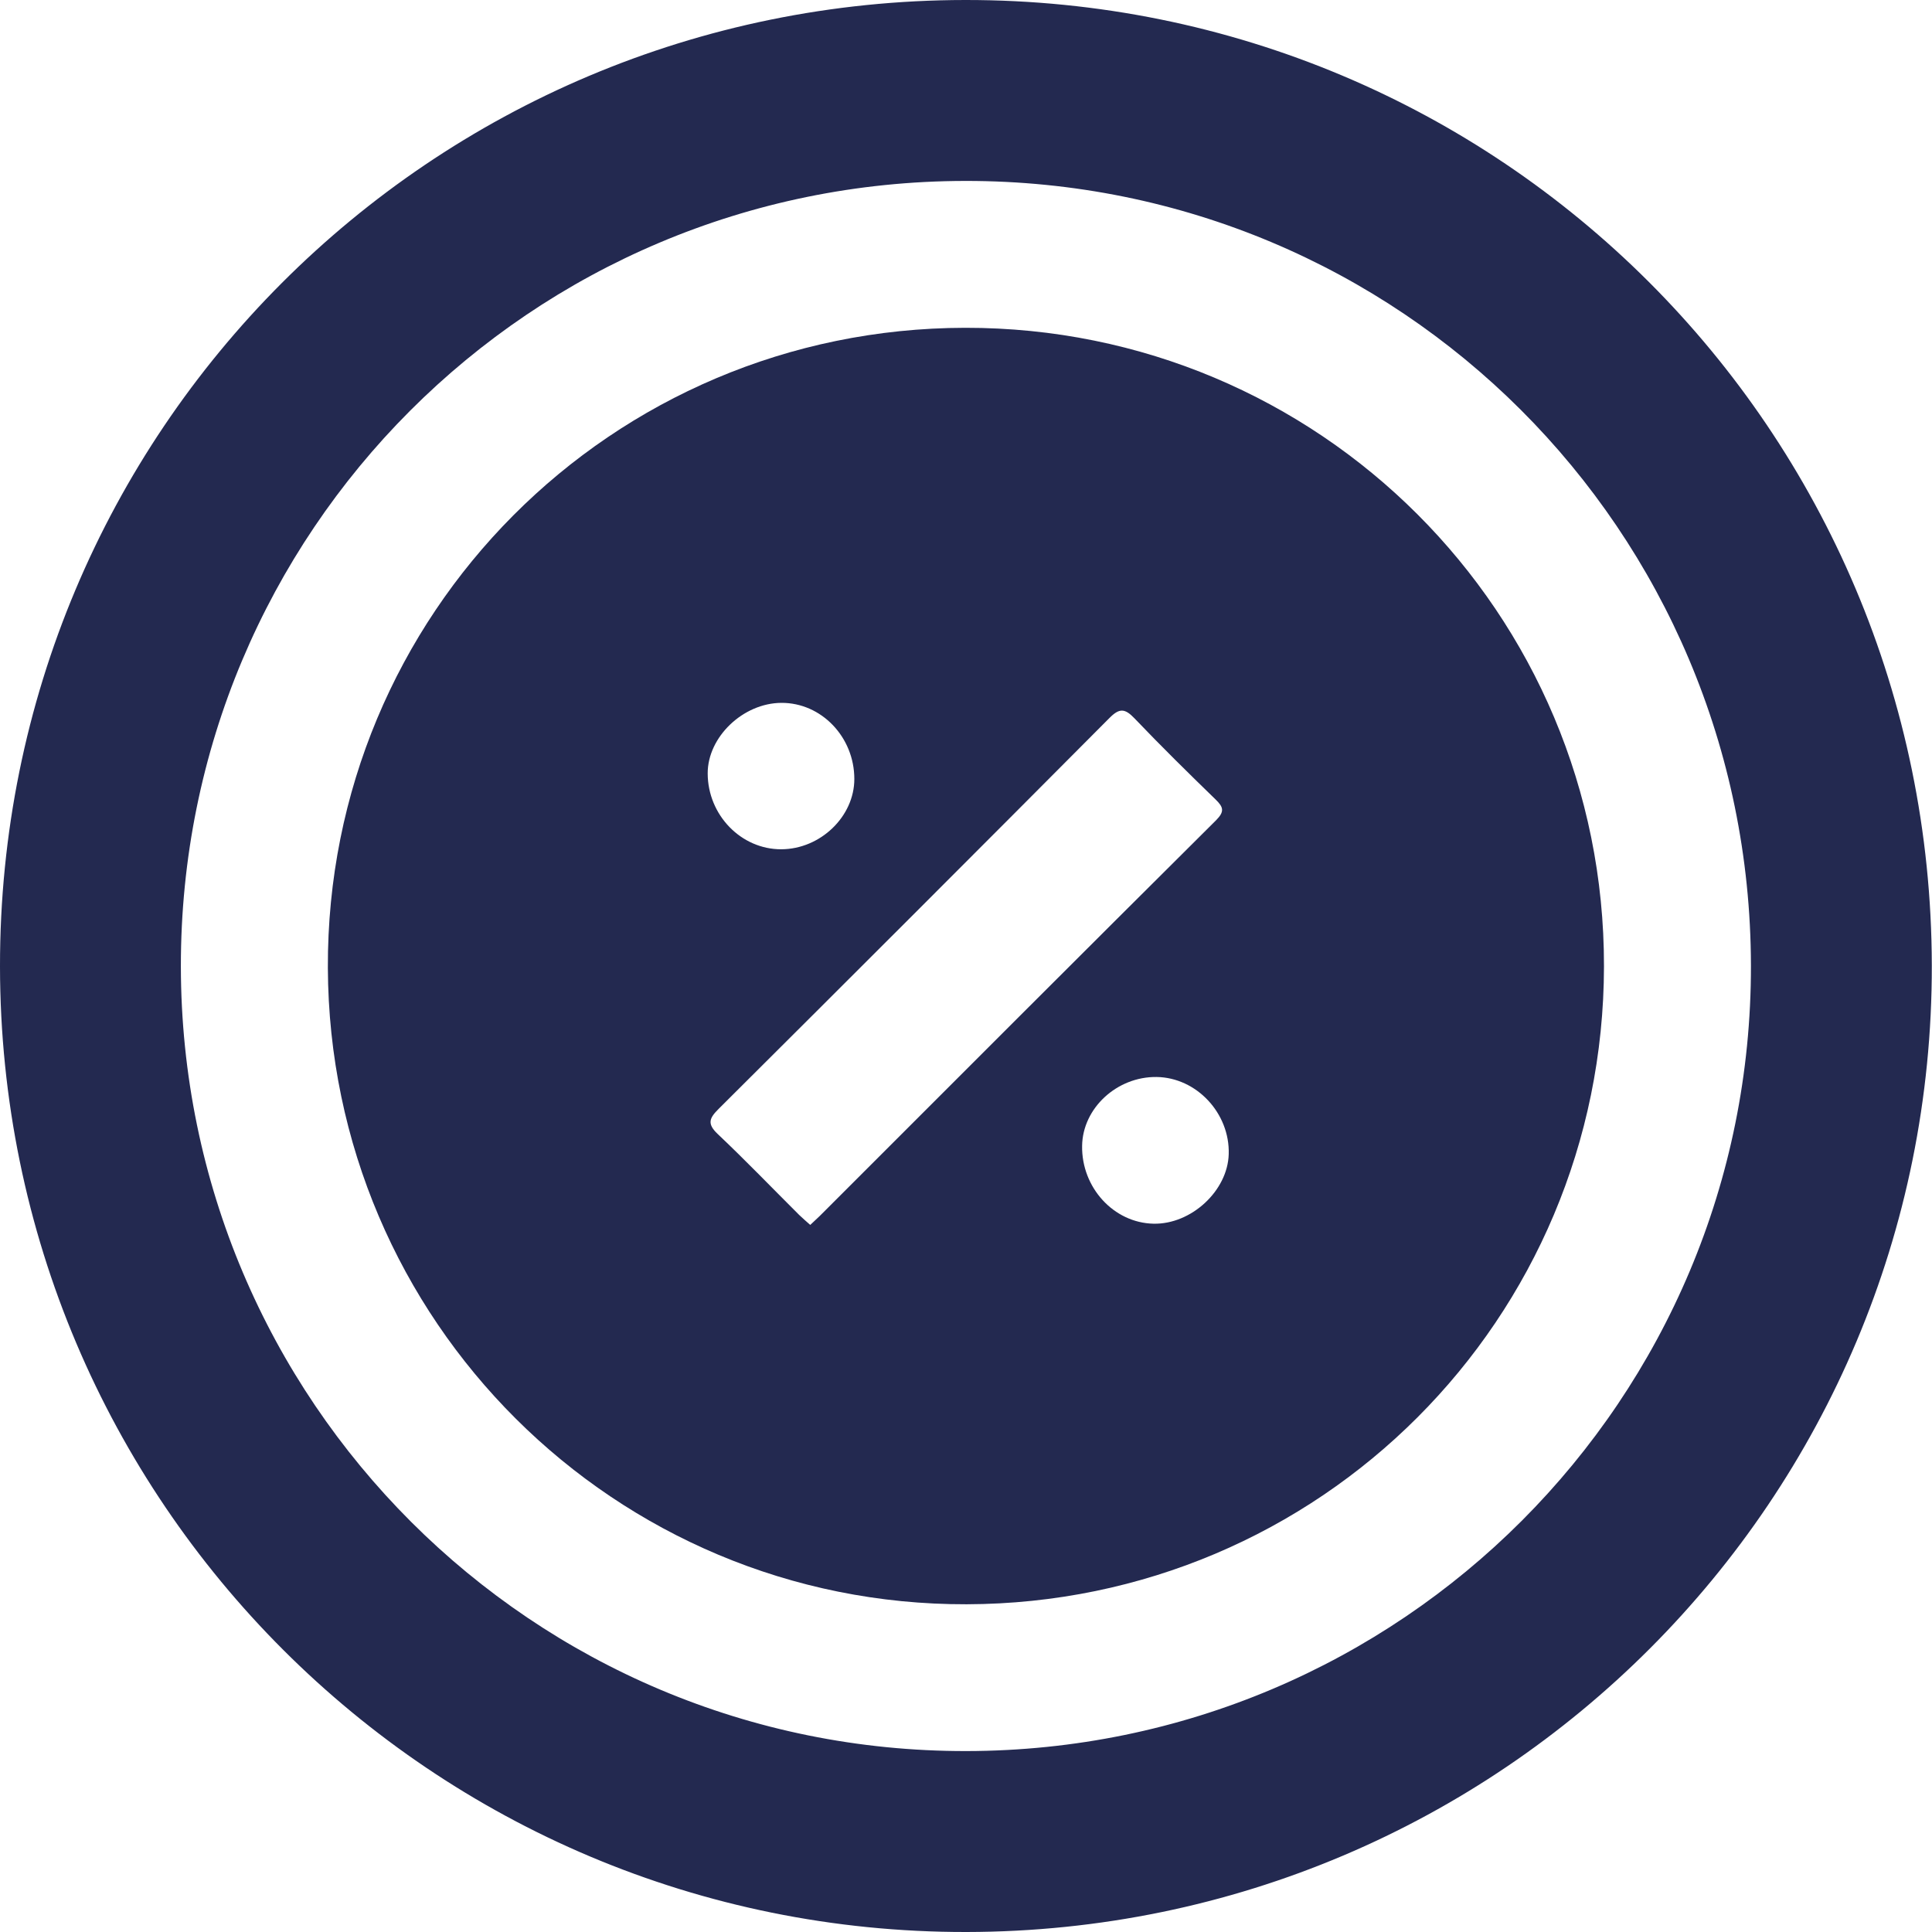
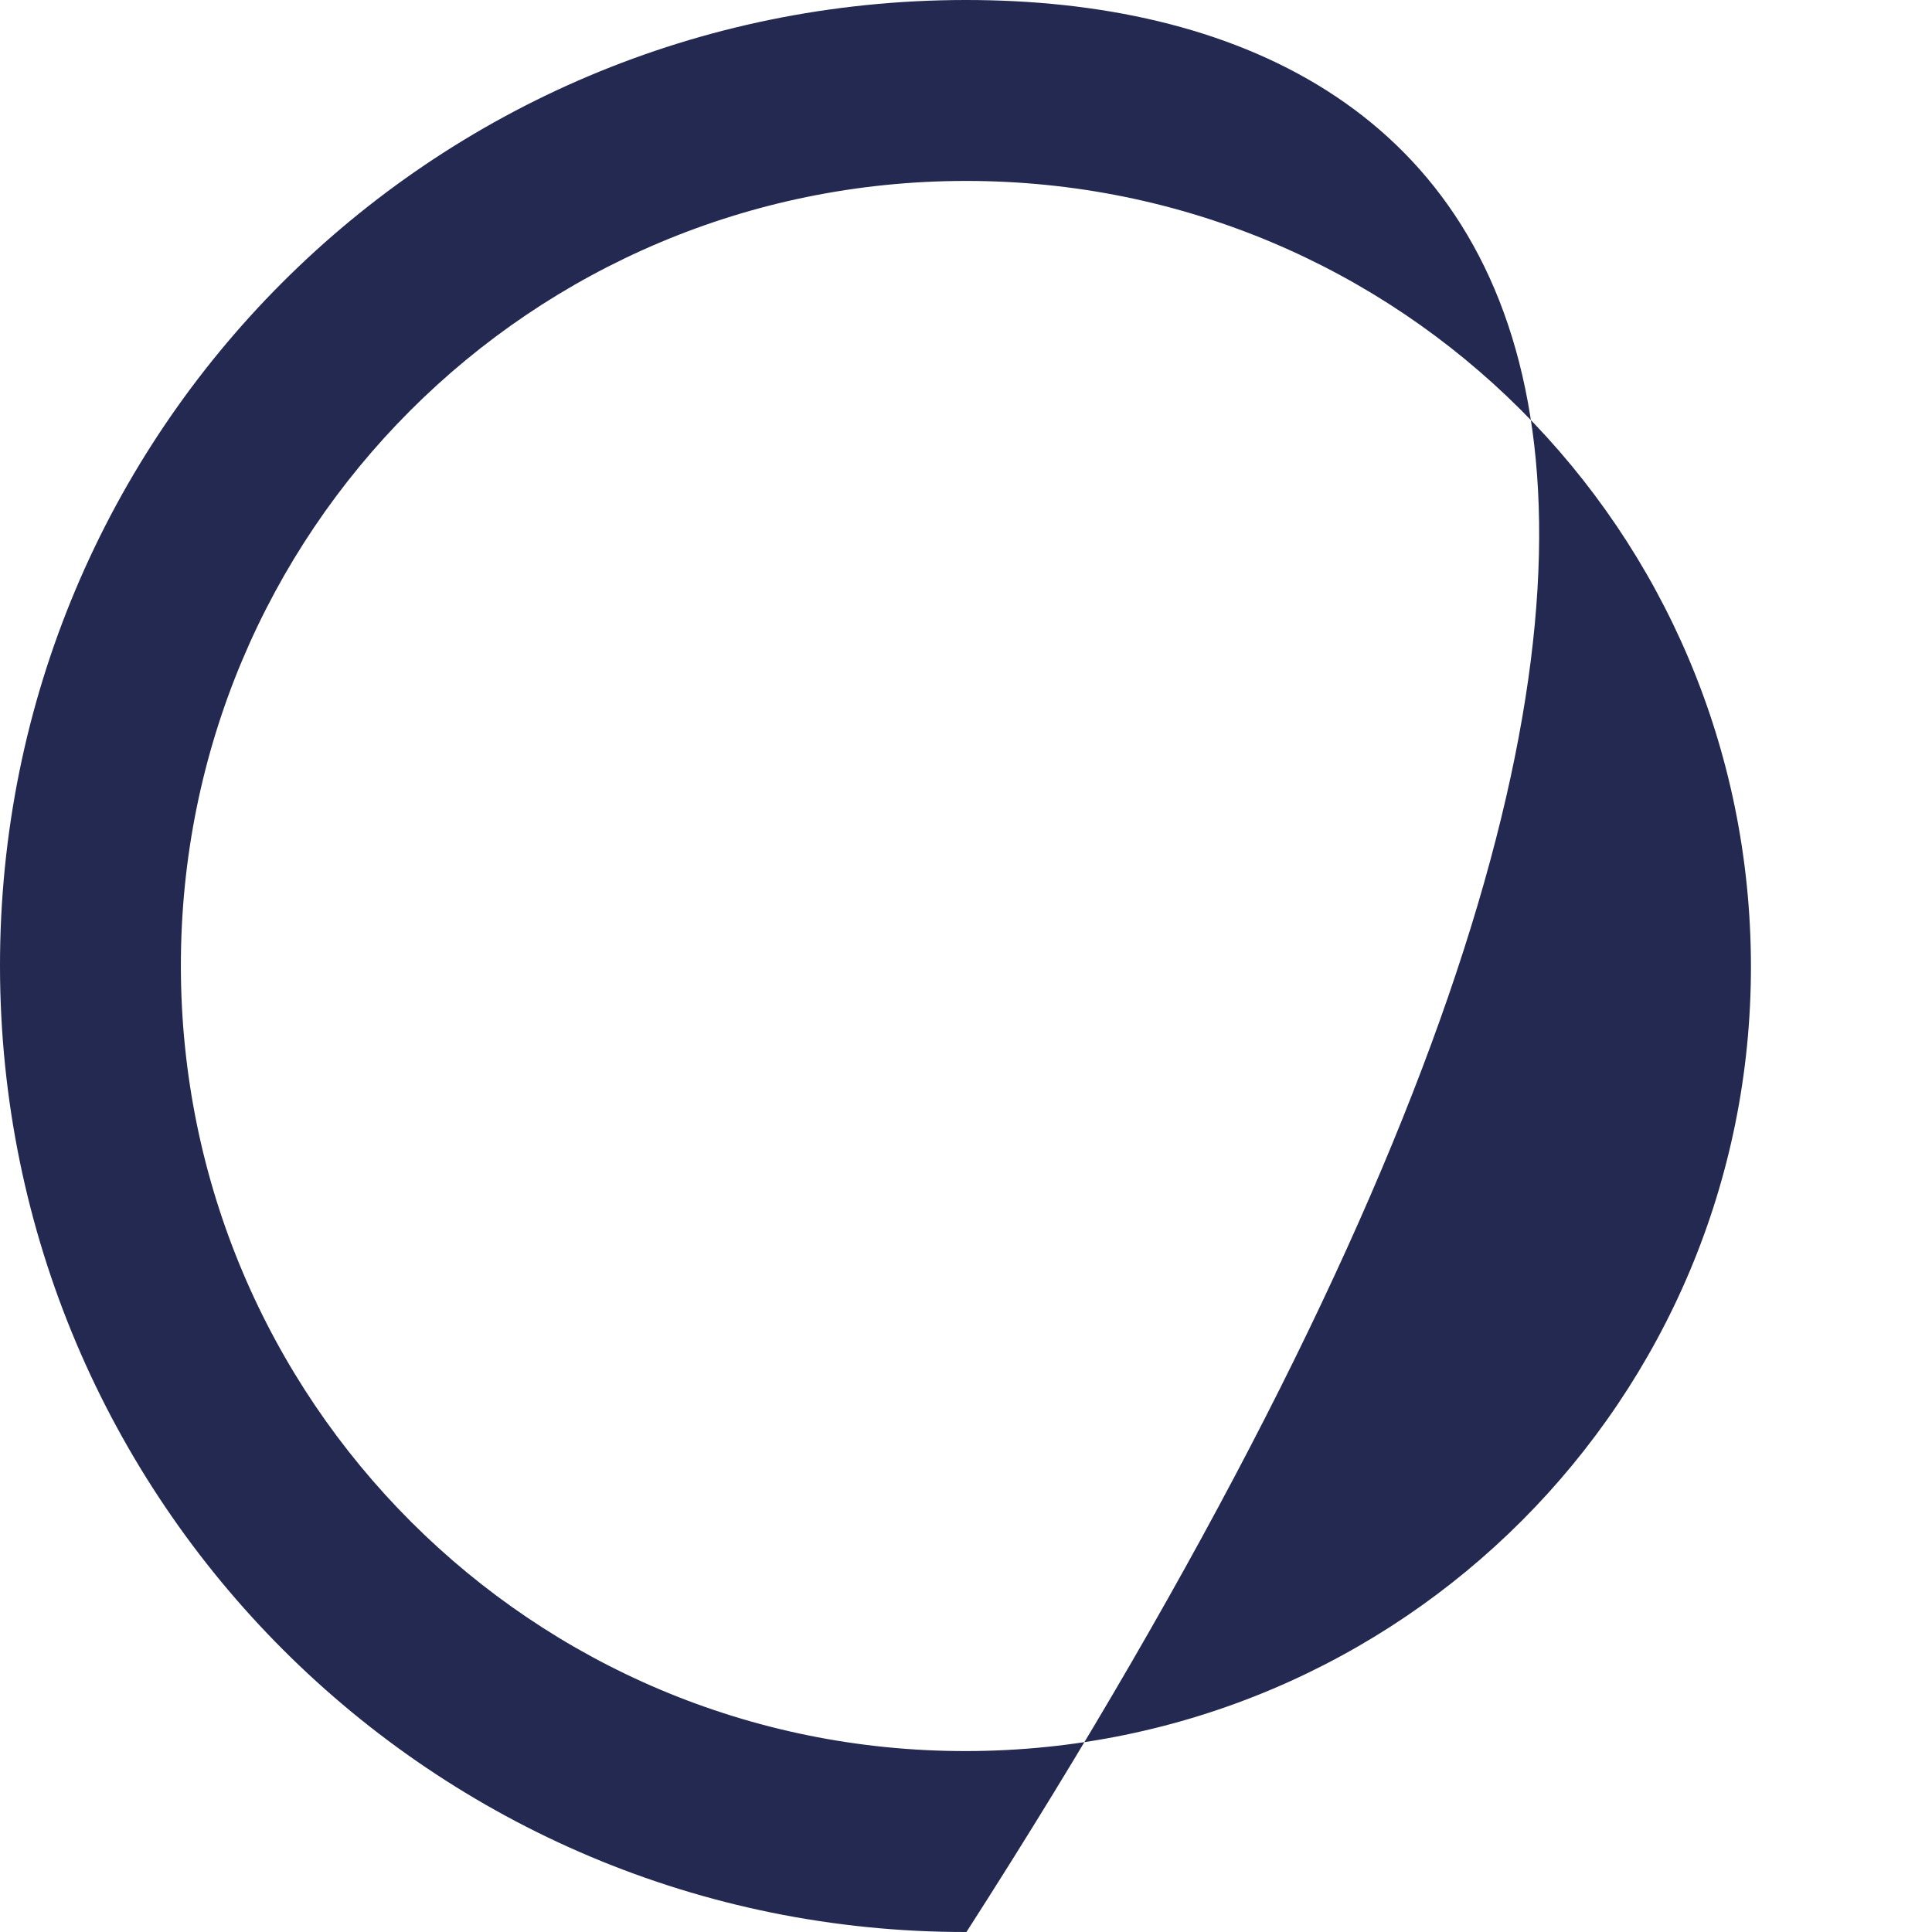
<svg xmlns="http://www.w3.org/2000/svg" width="60" height="60" viewBox="0 0 60 60" fill="none">
-   <path d="M29.975 10.18C18.982 10.196 10.141 19.076 10.182 30.055C10.225 41.014 19.093 49.852 30.02 49.822C40.985 49.793 49.799 40.971 49.813 30.01C49.829 19.029 40.96 10.166 29.975 10.18ZM24.267 21.828C25.509 21.822 26.532 22.891 26.532 24.192C26.532 25.357 25.479 26.371 24.263 26.375C23.017 26.379 21.982 25.314 21.978 24.021C21.974 22.889 23.076 21.834 24.267 21.828ZM25.454 37.767C25.367 37.852 25.275 37.936 25.163 38.041C25.04 37.93 24.924 37.834 24.818 37.73C23.974 36.889 23.149 36.031 22.285 35.214C21.95 34.895 22.033 34.722 22.318 34.437C26.373 30.4 30.42 26.355 34.455 22.298C34.764 21.986 34.933 21.997 35.23 22.306C36.051 23.166 36.899 24.001 37.753 24.83C37.998 25.068 38.035 25.204 37.763 25.477C33.652 29.565 29.554 33.667 25.454 37.767ZM35.823 38.003C34.587 37.977 33.583 36.879 33.606 35.582C33.624 34.413 34.689 33.431 35.919 33.447C37.161 33.464 38.198 34.574 38.159 35.844C38.127 36.983 36.992 38.029 35.823 38.003Z" fill="#232950" />
-   <path d="M29.976 1.48222e-05C13.366 0.016 -0.016 13.414 1.48064e-05 30.014C0.016 46.612 13.441 60.024 30.014 60C46.618 59.976 60.024 46.549 59.994 29.976C59.963 13.351 46.577 -0.016 29.976 1.48222e-05ZM30.01 54.381C16.541 54.402 5.631 43.502 5.617 30.012C5.604 16.52 16.48 5.631 29.98 5.619C43.473 5.604 54.351 16.468 54.377 29.98C54.402 43.451 43.506 54.363 30.01 54.381Z" fill="#232950" />
+   <path d="M29.976 1.48222e-05C13.366 0.016 -0.016 13.414 1.48064e-05 30.014C0.016 46.612 13.441 60.024 30.014 60C59.963 13.351 46.577 -0.016 29.976 1.48222e-05ZM30.01 54.381C16.541 54.402 5.631 43.502 5.617 30.012C5.604 16.52 16.48 5.631 29.98 5.619C43.473 5.604 54.351 16.468 54.377 29.98C54.402 43.451 43.506 54.363 30.01 54.381Z" fill="#232950" />
</svg>